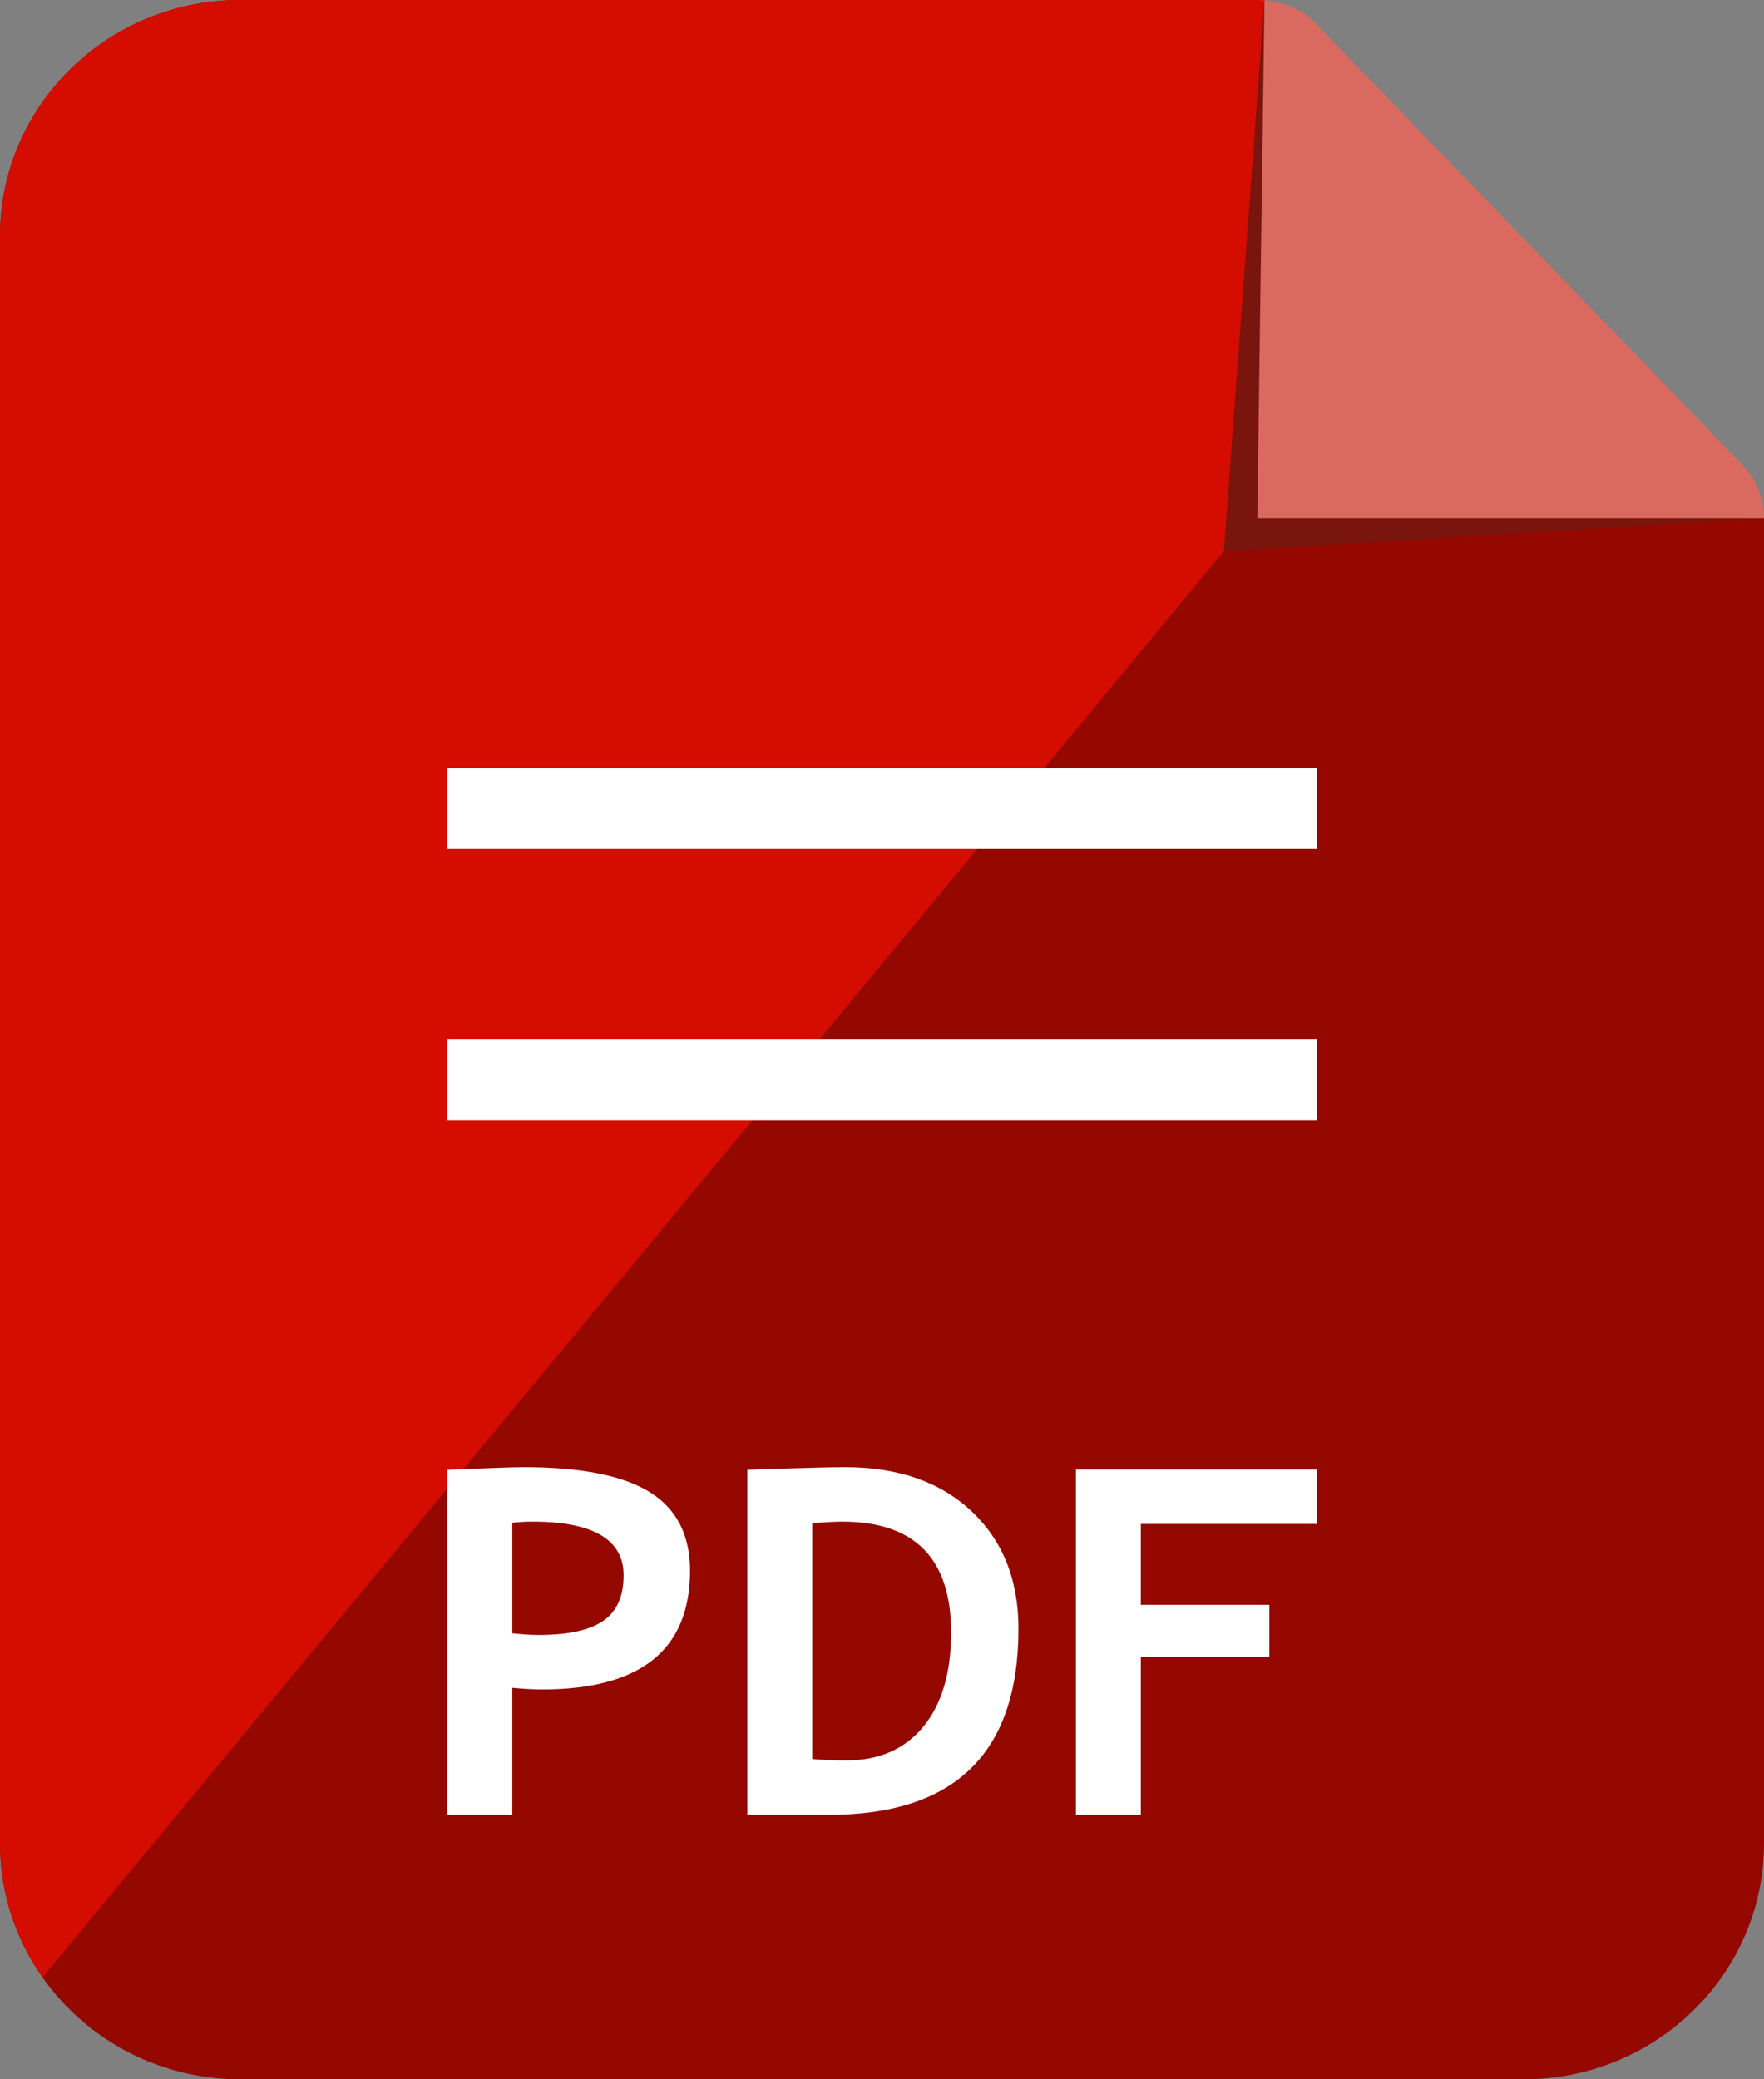
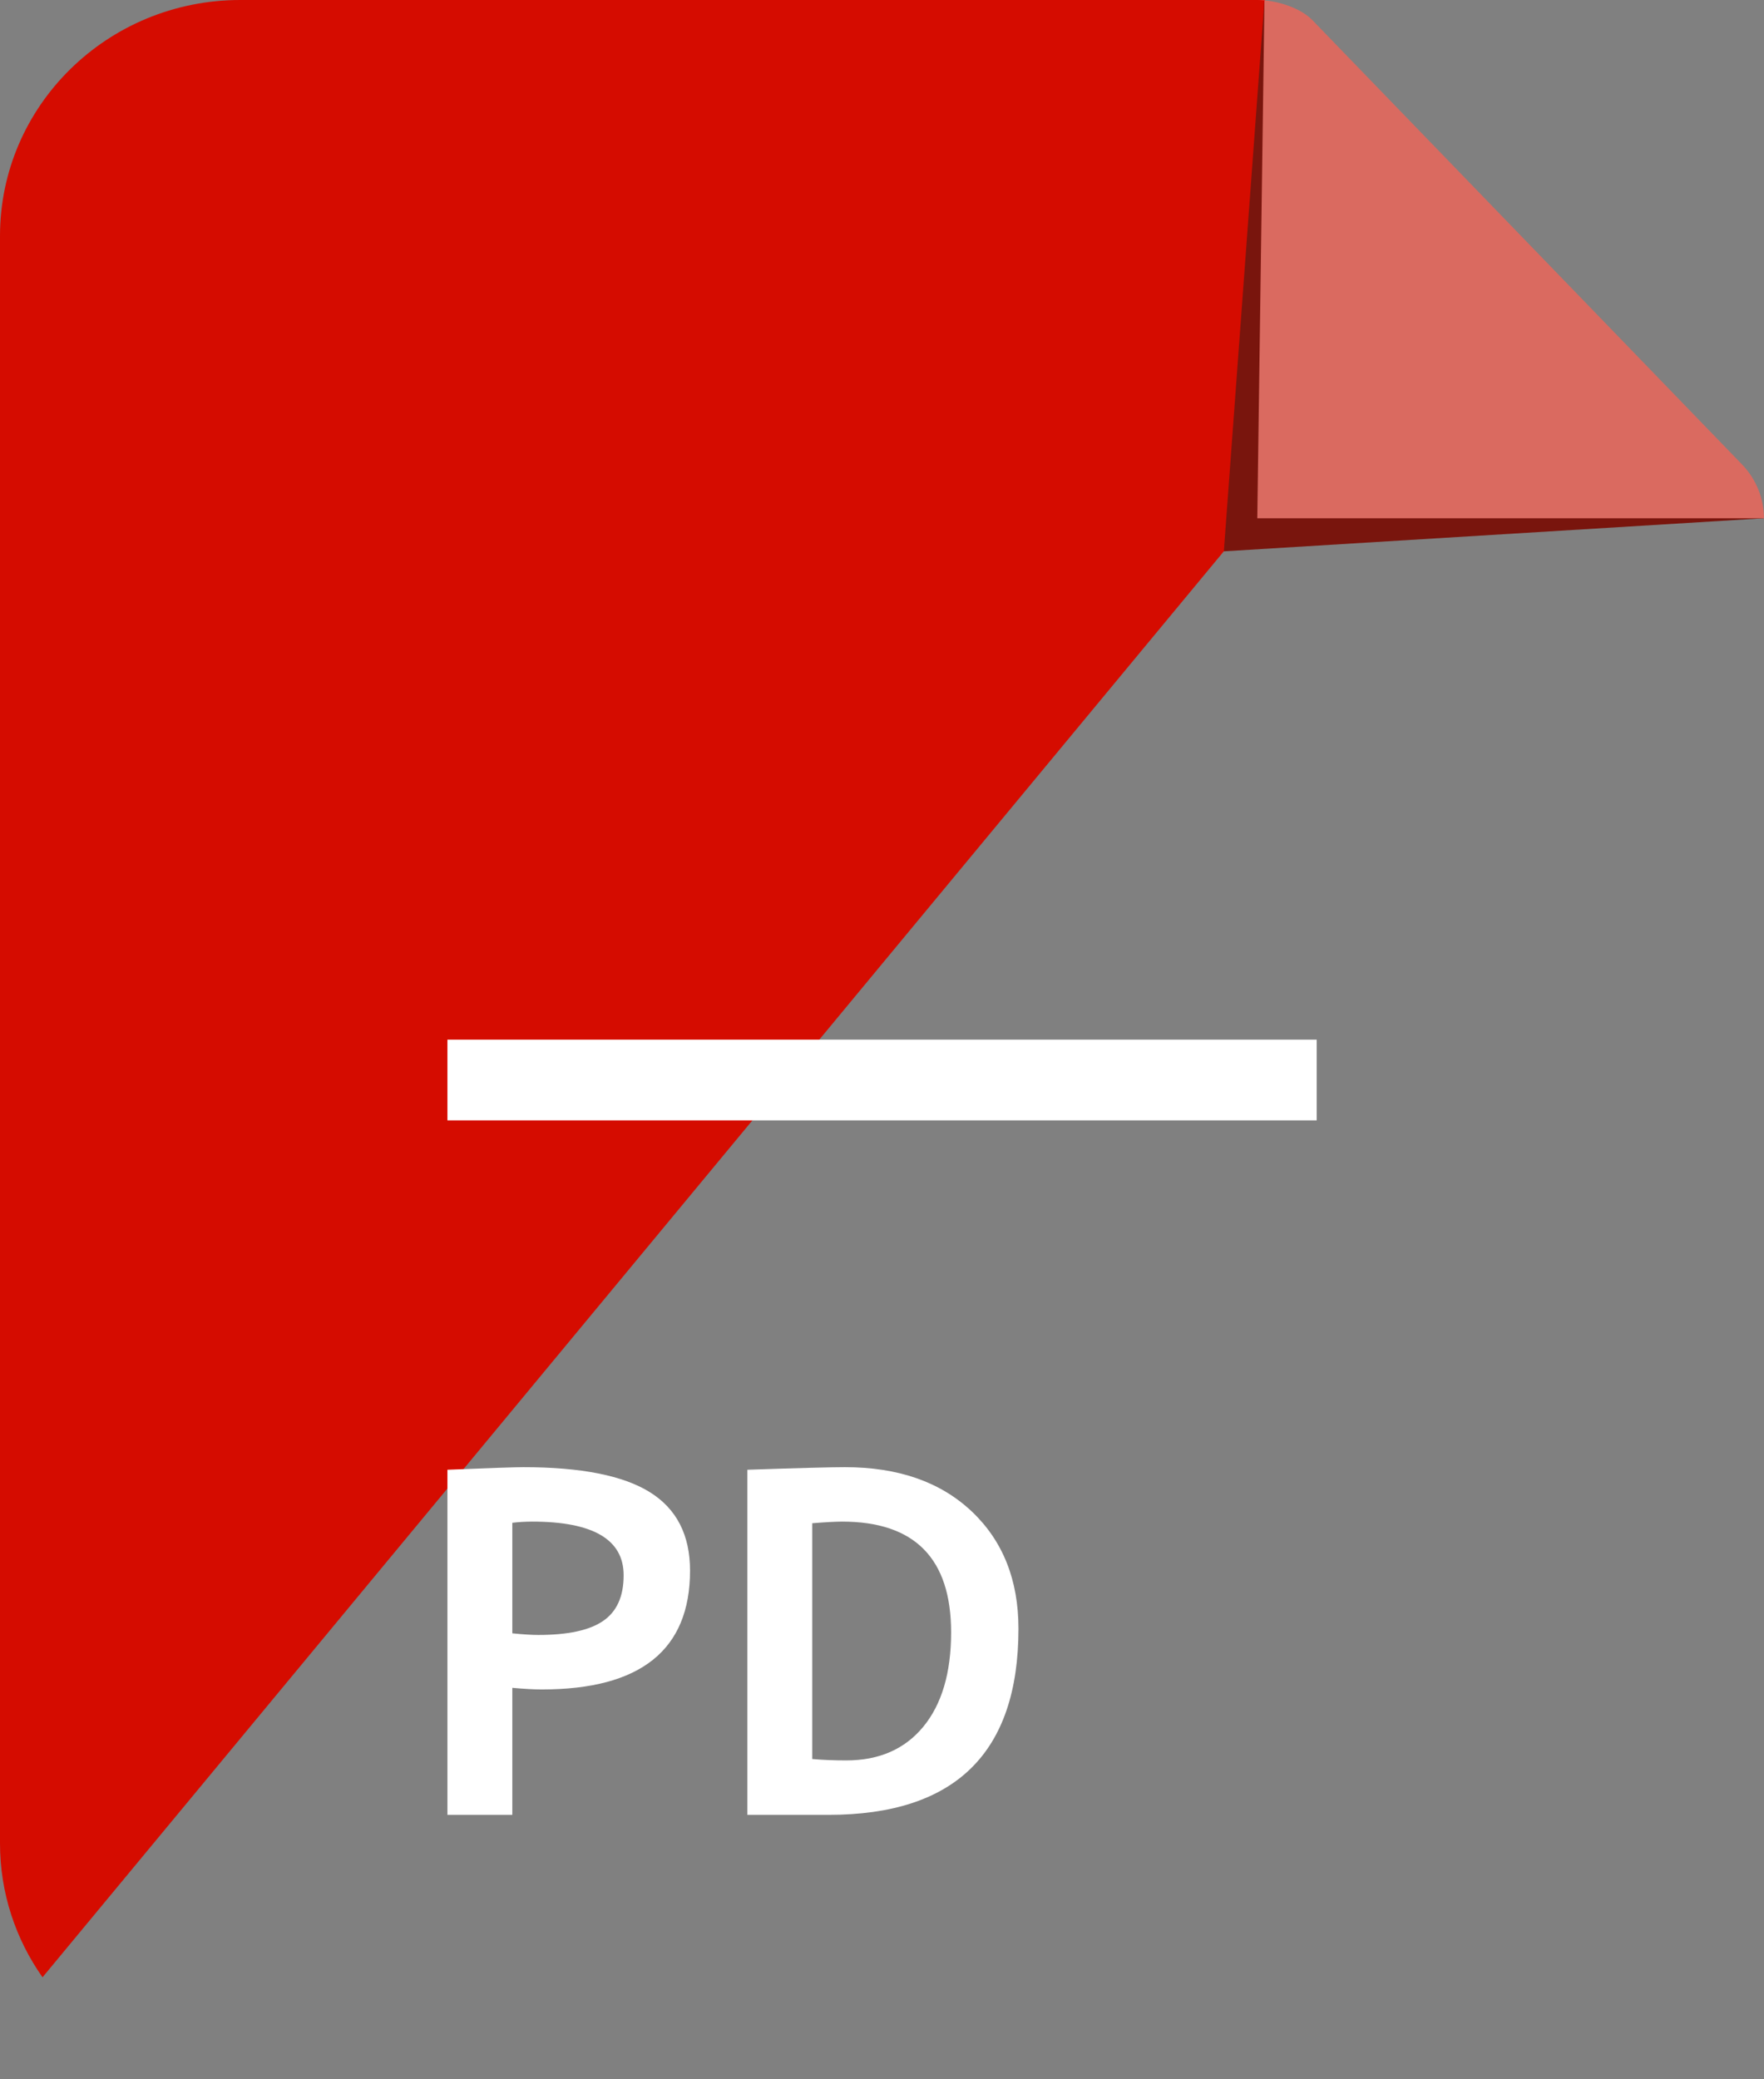
<svg xmlns="http://www.w3.org/2000/svg" width="28" height="33" viewBox="0 0 28 33" fill="none">
  <rect x="0" y="0" width="28" height="33" fill="#808080" stroke="none" />
  <g clip-path="url(#clip0_323_2129)">
-     <path d="M3.814 0C1.707 0 0 1.676 0 3.745V29.255C0 31.323 1.707 33 3.814 33H24.186C26.292 33 28 31.324 28 29.255V8.225L20.072 0H3.814Z" fill="#940800" />
    <path d="M20.072 0H3.814C1.707 0 0 1.676 0 3.745V29.255C0 30.045 0.25 30.778 0.675 31.381L23.623 3.684L20.072 0Z" fill="#D50C00" />
-     <path d="M20.9 12.191H7.102V13.472H20.9V12.191Z" fill="white" />
    <path d="M20.9 16.5H7.102V17.781H20.9V16.5Z" fill="white" />
    <path d="M8.132 26.787V28.803H7.102V23.326C7.789 23.298 8.19 23.285 8.306 23.285C9.222 23.285 9.893 23.418 10.317 23.683C10.741 23.948 10.953 24.363 10.953 24.927C10.953 26.185 10.169 26.813 8.6 26.813C8.483 26.813 8.326 26.805 8.132 26.787ZM8.132 24.168V25.922C8.306 25.94 8.444 25.948 8.544 25.948C9.015 25.948 9.358 25.874 9.574 25.725C9.791 25.576 9.899 25.336 9.899 25.001C9.899 24.433 9.415 24.149 8.445 24.149C8.337 24.15 8.232 24.155 8.132 24.168Z" fill="white" />
    <path d="M13.151 28.803H11.863V23.326C12.685 23.298 13.201 23.285 13.412 23.285C14.257 23.285 14.927 23.519 15.423 23.986C15.918 24.454 16.166 25.074 16.166 25.848C16.166 27.819 15.161 28.803 13.151 28.803ZM12.893 24.175V27.917C13.06 27.932 13.24 27.939 13.432 27.939C13.953 27.939 14.36 27.762 14.655 27.405C14.949 27.048 15.097 26.549 15.097 25.907C15.097 24.735 14.52 24.149 13.366 24.149C13.255 24.15 13.097 24.158 12.893 24.175Z" fill="white" />
-     <path d="M18.108 24.187V25.47H20.149V26.297H18.108V28.803H17.078V23.322H20.901V24.186H18.108V24.187Z" fill="white" />
    <path d="M20.071 0L19.426 8.75L27.999 8.225L21.886 5.933L20.071 0Z" fill="#79150D" />
    <path d="M20.071 0L19.957 8.225H27.999C27.999 7.908 27.875 7.604 27.654 7.374L20.833 0.321C20.635 0.116 20.245 0 19.957 0H20.071Z" fill="#DA6A60" />
  </g>
  <defs>
    <clipPath id="clip0_323_2129">
      <rect width="28" height="33" fill="white" />
    </clipPath>
  </defs>
</svg>